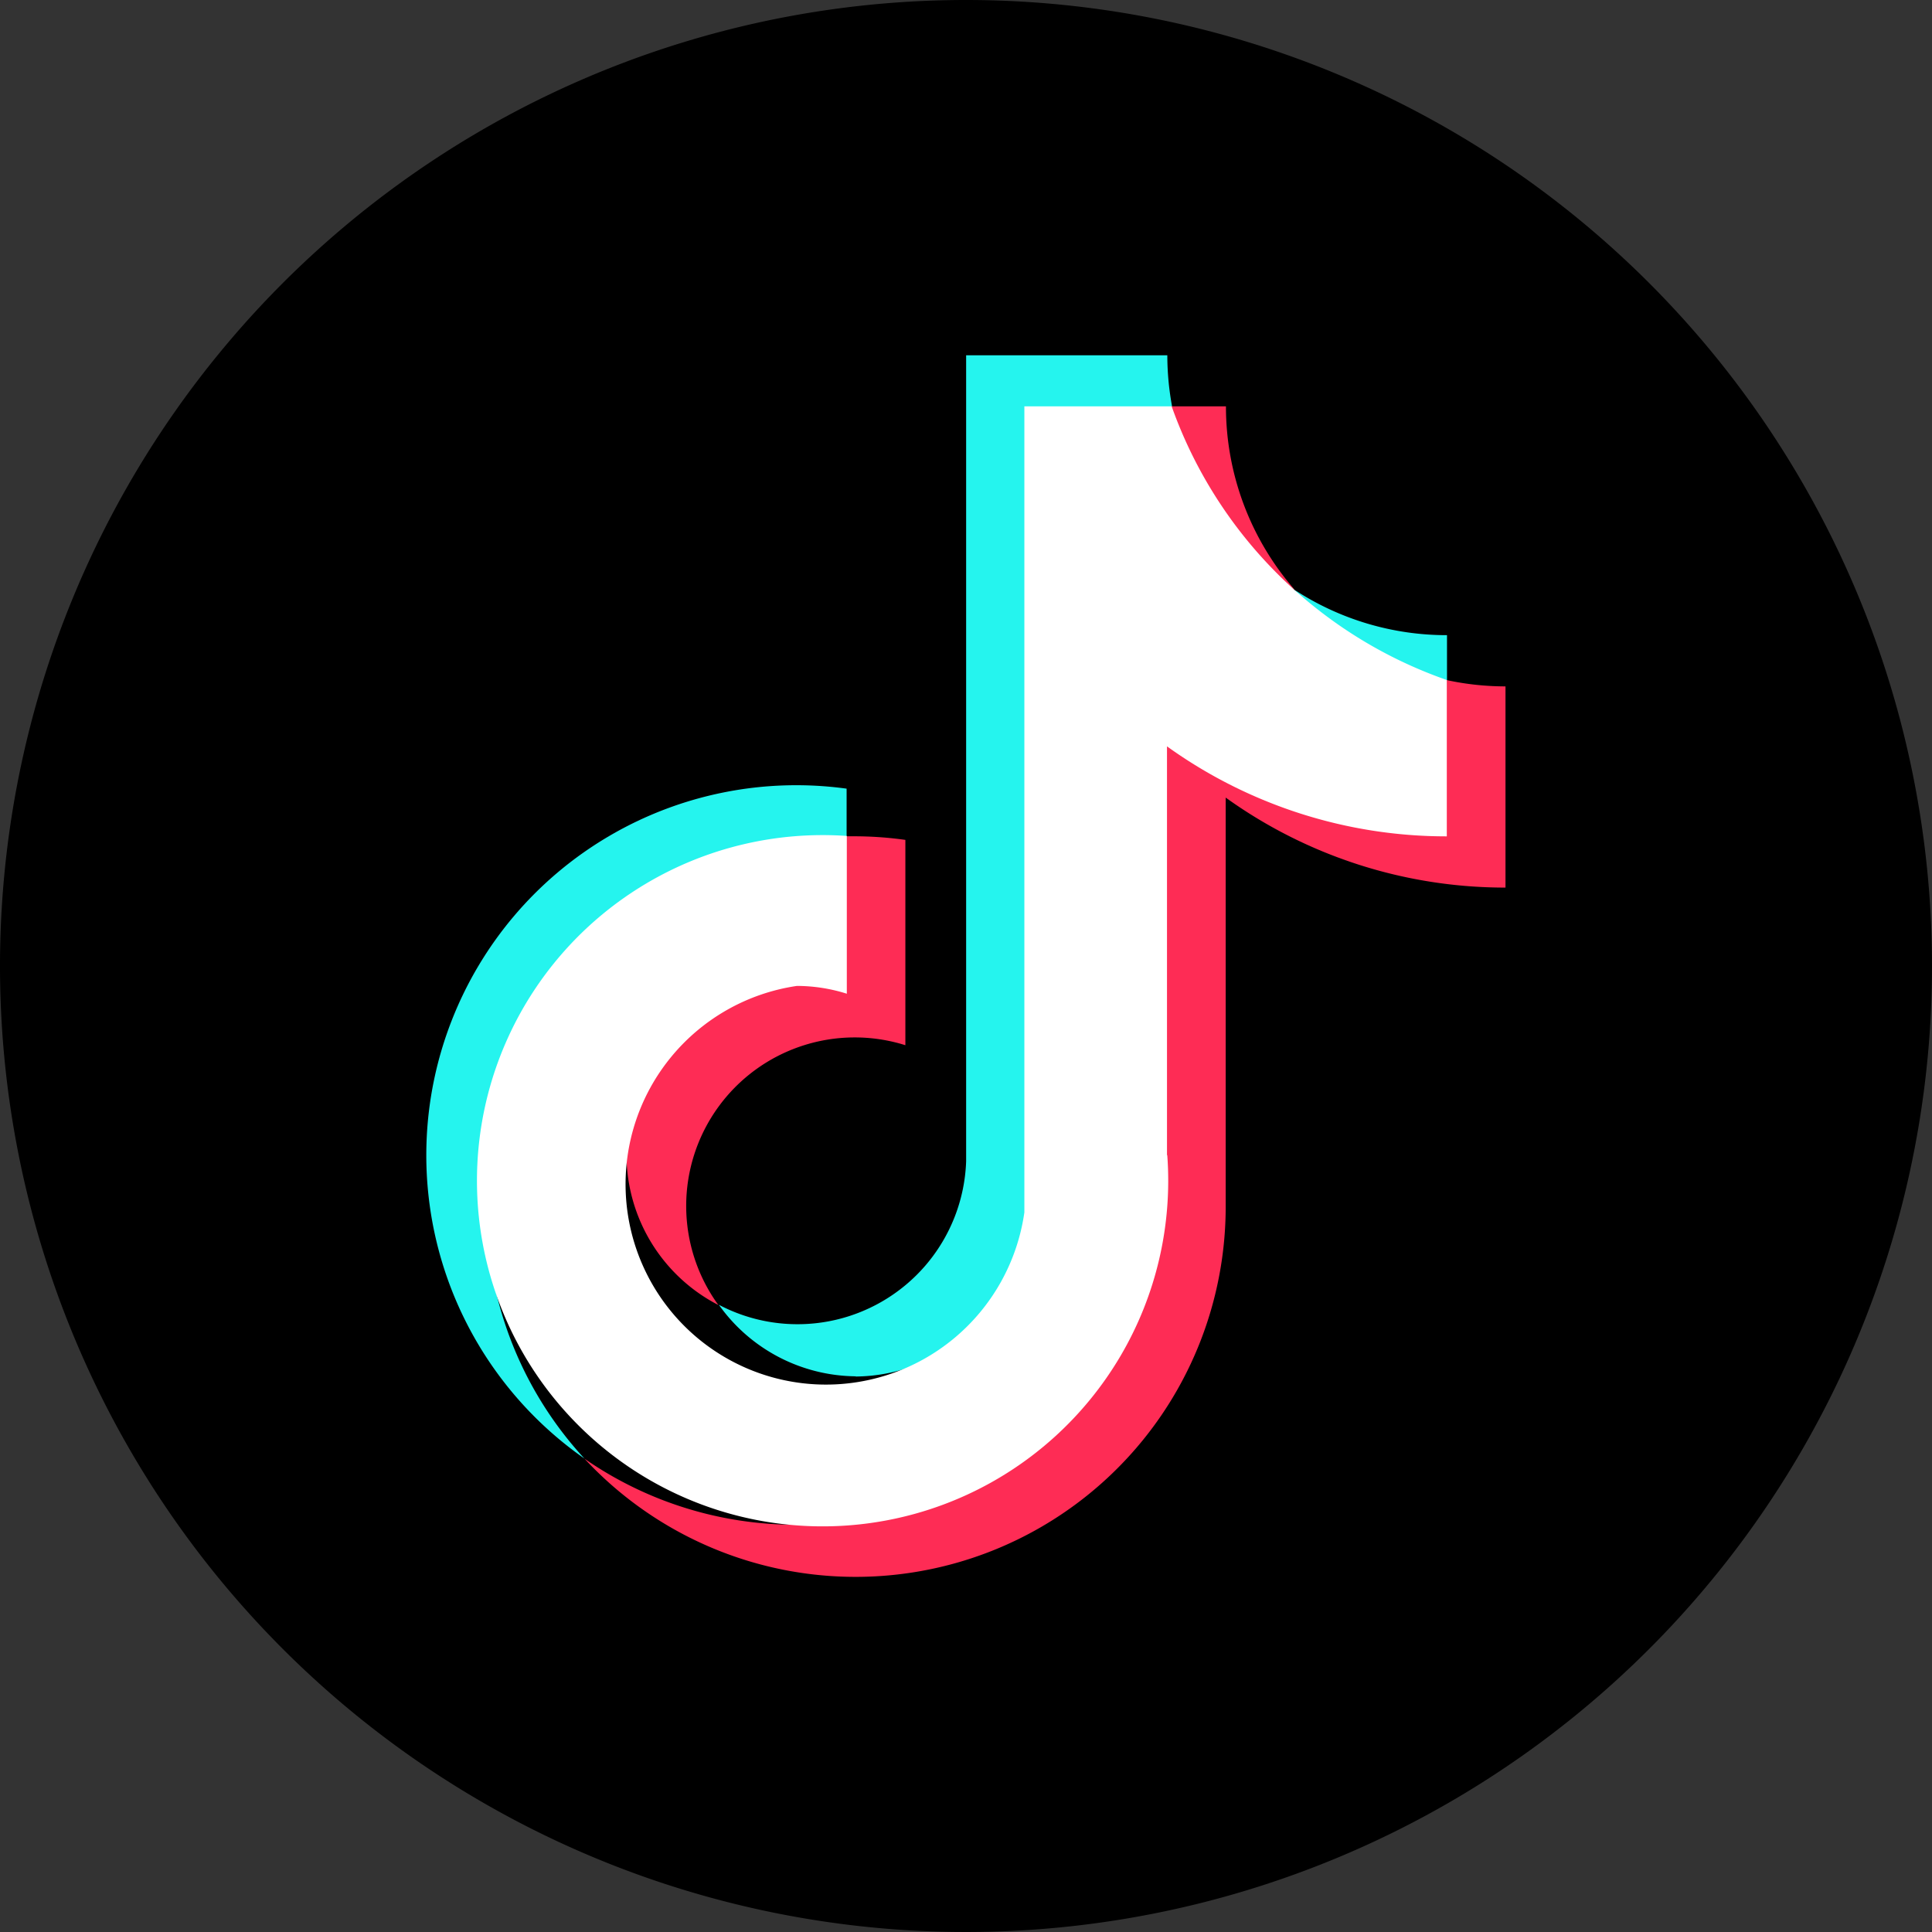
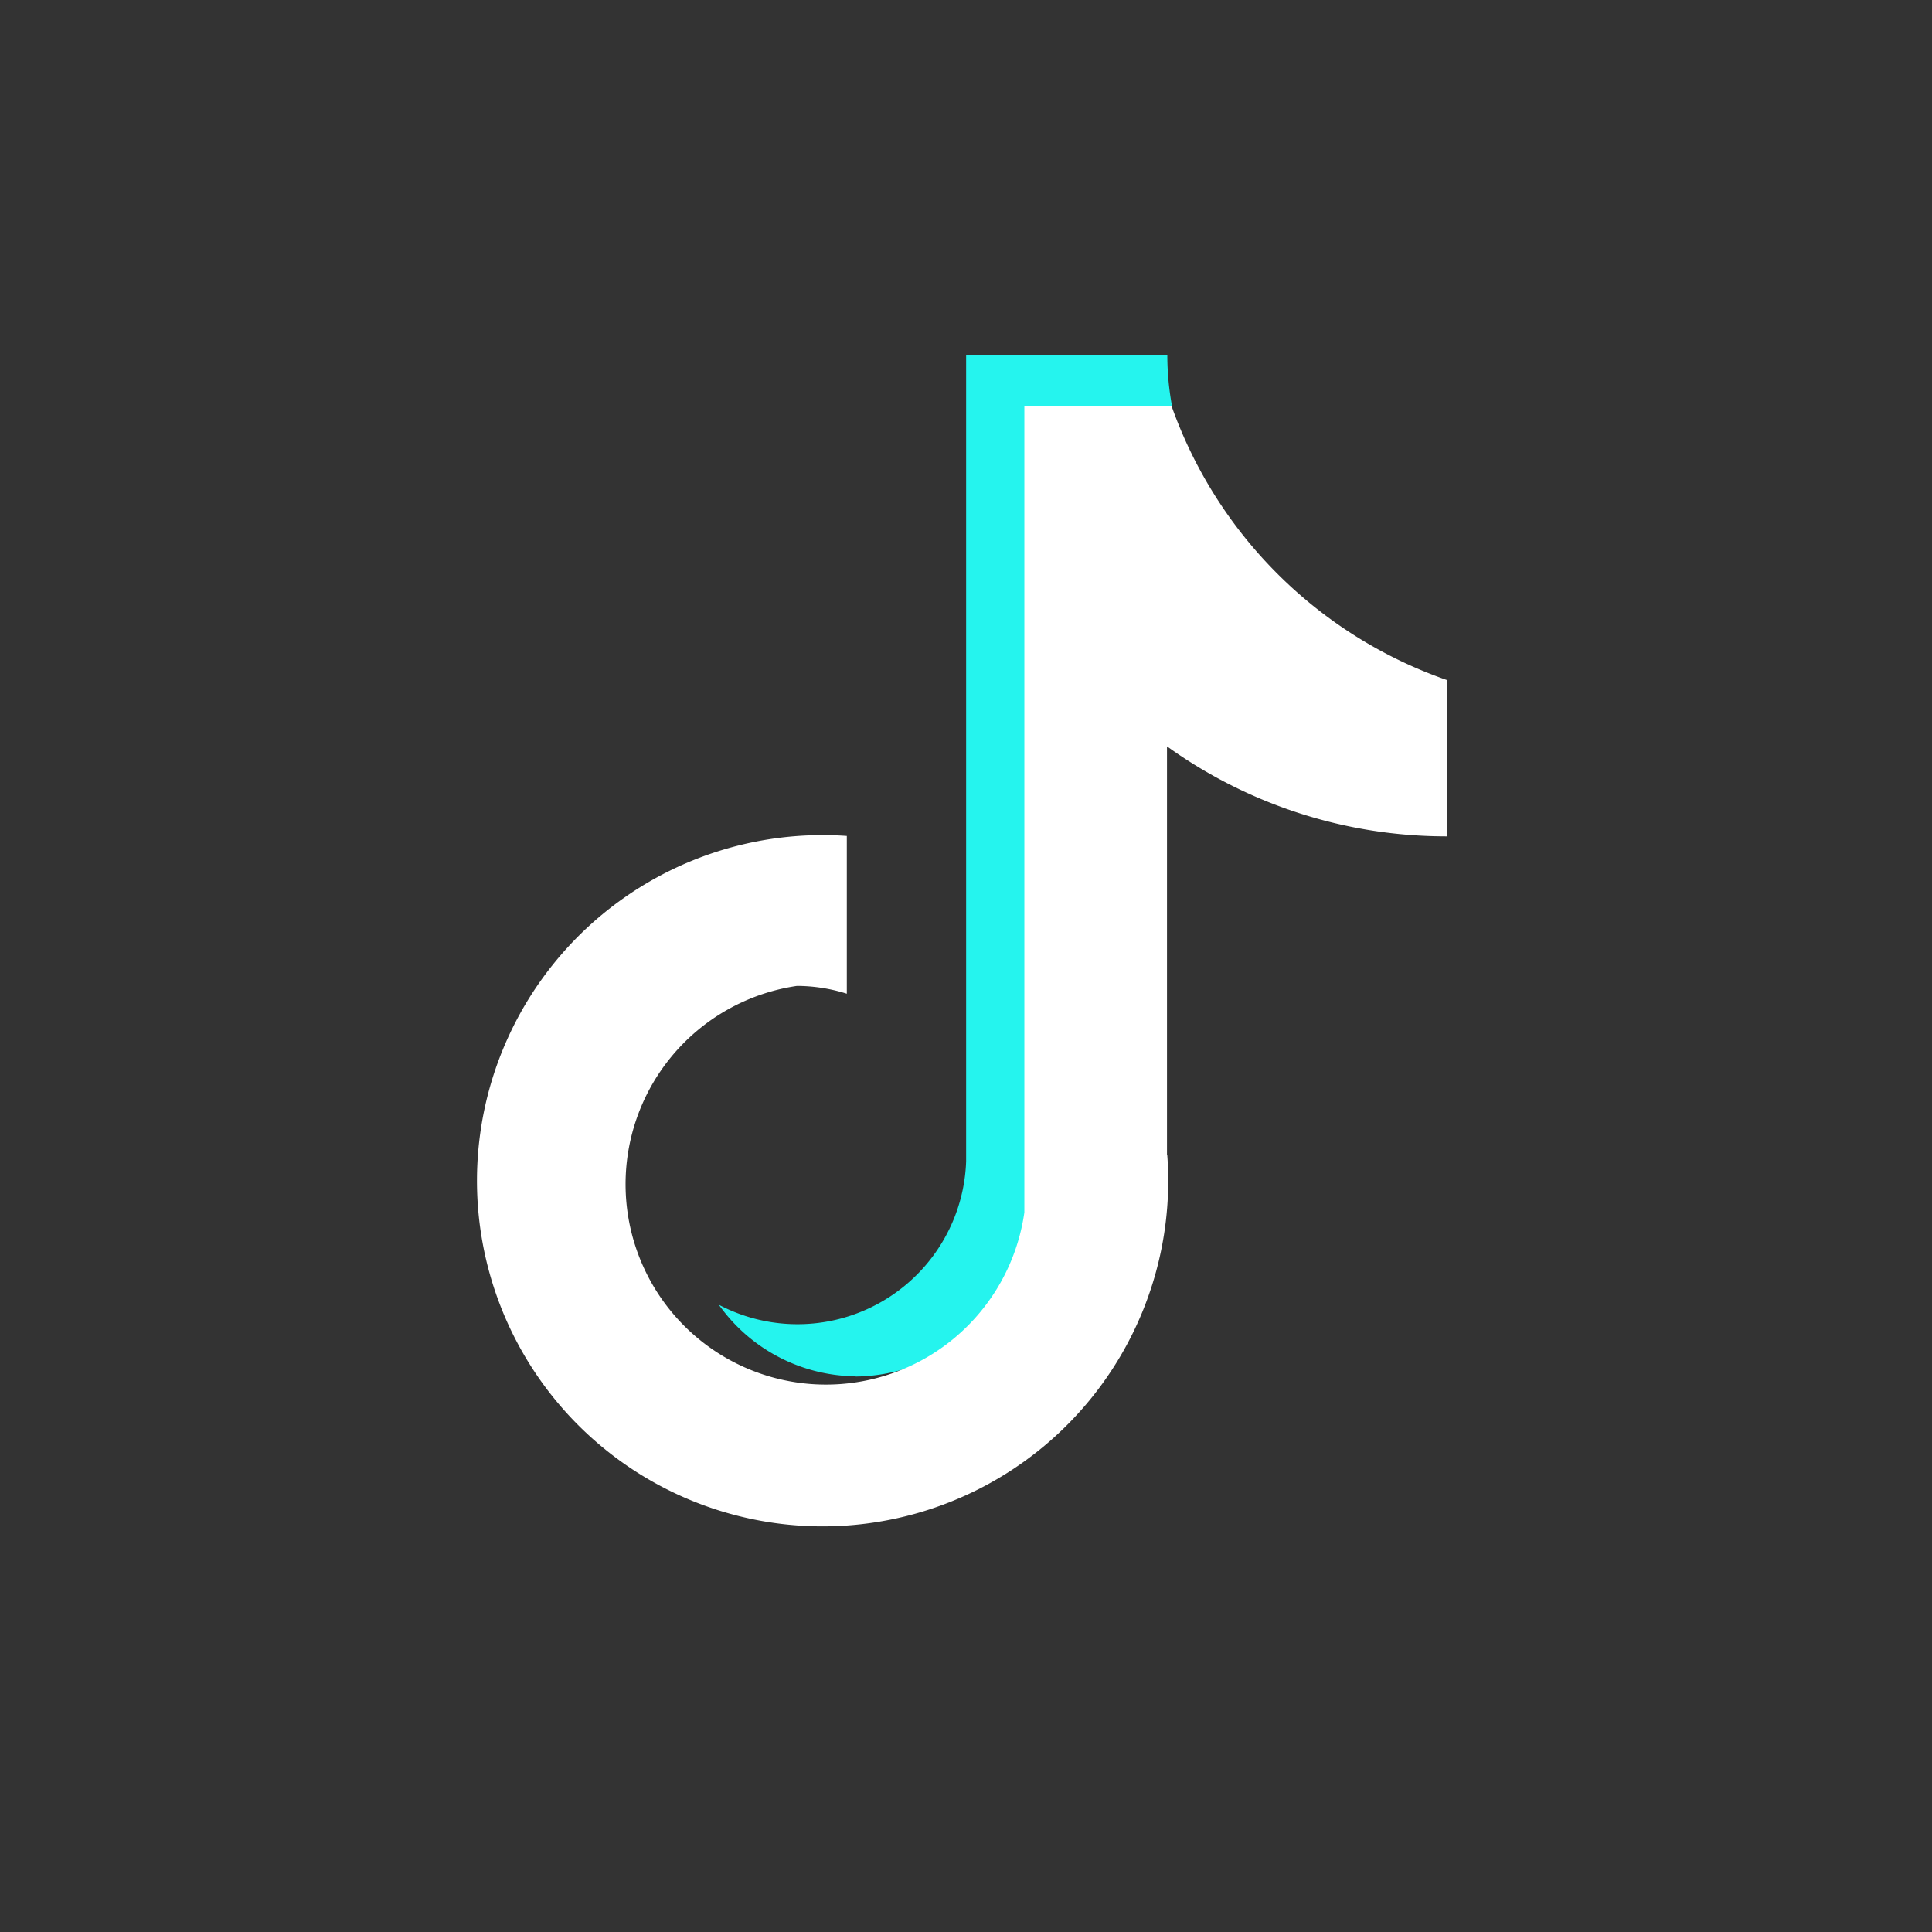
<svg xmlns="http://www.w3.org/2000/svg" width="29" height="29" viewBox="0 0 29 29">
  <rect x="0" y="0" width="29" height="29" fill="#333333" stroke="none" />
  <g id="ico-tiktok" transform="translate(0.04 0)">
    <g id="Group_35062" data-name="Group 35062" transform="translate(-0.04 0)">
      <g id="Group_35067" data-name="Group 35067" transform="translate(0)">
-         <path id="Path_957629" data-name="Path 957629" d="M29,14.5A14.5,14.5,0,1,1,14.5,0,14.5,14.5,0,0,1,29,14.5" transform="translate(0 0)" />
-       </g>
+         </g>
    </g>
    <g id="Group_35064" data-name="Group 35064" transform="translate(6.36 5.333)">
      <g id="Group_35066" data-name="Group 35066">
-         <path id="Path_957630" data-name="Path 957630" d="M126.308,240.4v-.733a5.554,5.554,0,0,0-3.935,10.056,5.556,5.556,0,0,1,3.935-9.323" transform="translate(-120 -233.162)" fill="#25f4ee" />
        <path id="Path_957631" data-name="Path 957631" d="M219.42,111.622a2.568,2.568,0,0,0,2.55-2.459l.012-12.086h2.192l0-.018a4.209,4.209,0,0,1-.071-.766h-3.02l0,12.1a2.533,2.533,0,0,1-3.712,2.152,2.549,2.549,0,0,0,2.058,1.074" transform="translate(-212.981 -96.293)" fill="#25f4ee" />
-         <path id="Path_957632" data-name="Path 957632" d="M411.877,175.934v-.709a4.176,4.176,0,0,1-2.288-.68,4.258,4.258,0,0,0,2.288,1.389" transform="translate(-396.557 -171.024)" fill="#25f4ee" />
-         <path id="Path_957633" data-name="Path 957633" d="M370.2,116.079a4.182,4.182,0,0,1-1.033-2.755h-.823a4.228,4.228,0,0,0,1.856,2.755" transform="translate(-357.165 -112.558)" fill="#fe2c55" />
-         <path id="Path_957634" data-name="Path 957634" d="M189.3,258.873a2.546,2.546,0,0,0-1.178,4.809,2.53,2.53,0,0,1,2.807-3.9V256.7a5.55,5.55,0,0,0-.749-.054c-.044,0-.087,0-.131,0h-.012l-.008,2.334a2.367,2.367,0,0,0-.729-.107" transform="translate(-183.739 -249.426)" fill="#fe2c55" />
-         <path id="Path_957635" data-name="Path 957635" d="M185.684,204.559l-.014,0v2.332a7.206,7.206,0,0,1-4.206-1.366v6.17a5.558,5.558,0,0,1-8.727,4.551,5.555,5.555,0,0,0,9.625-3.785v-6.138a7.183,7.183,0,0,0,4.2,1.351v-3.02a4.2,4.2,0,0,1-.88-.094" transform="translate(-170.364 -199.684)" fill="#fe2c55" />
+         <path id="Path_957633" data-name="Path 957633" d="M370.2,116.079h-.823a4.228,4.228,0,0,0,1.856,2.755" transform="translate(-357.165 -112.558)" fill="#fe2c55" />
        <path id="Path_957636" data-name="Path 957636" d="M149.8,124.566v-6.138a7.183,7.183,0,0,0,4.2,1.351v-2.347a6.735,6.735,0,0,1-4.13-4.108h-2.211l0,12.1a3.008,3.008,0,1,1-3.414-3.4,2.5,2.5,0,0,1,.749.117v-2.368a5.188,5.188,0,1,0,4.81,4.789" transform="translate(-138.683 -112.558)" fill="#fff" />
      </g>
    </g>
  </g>
</svg>